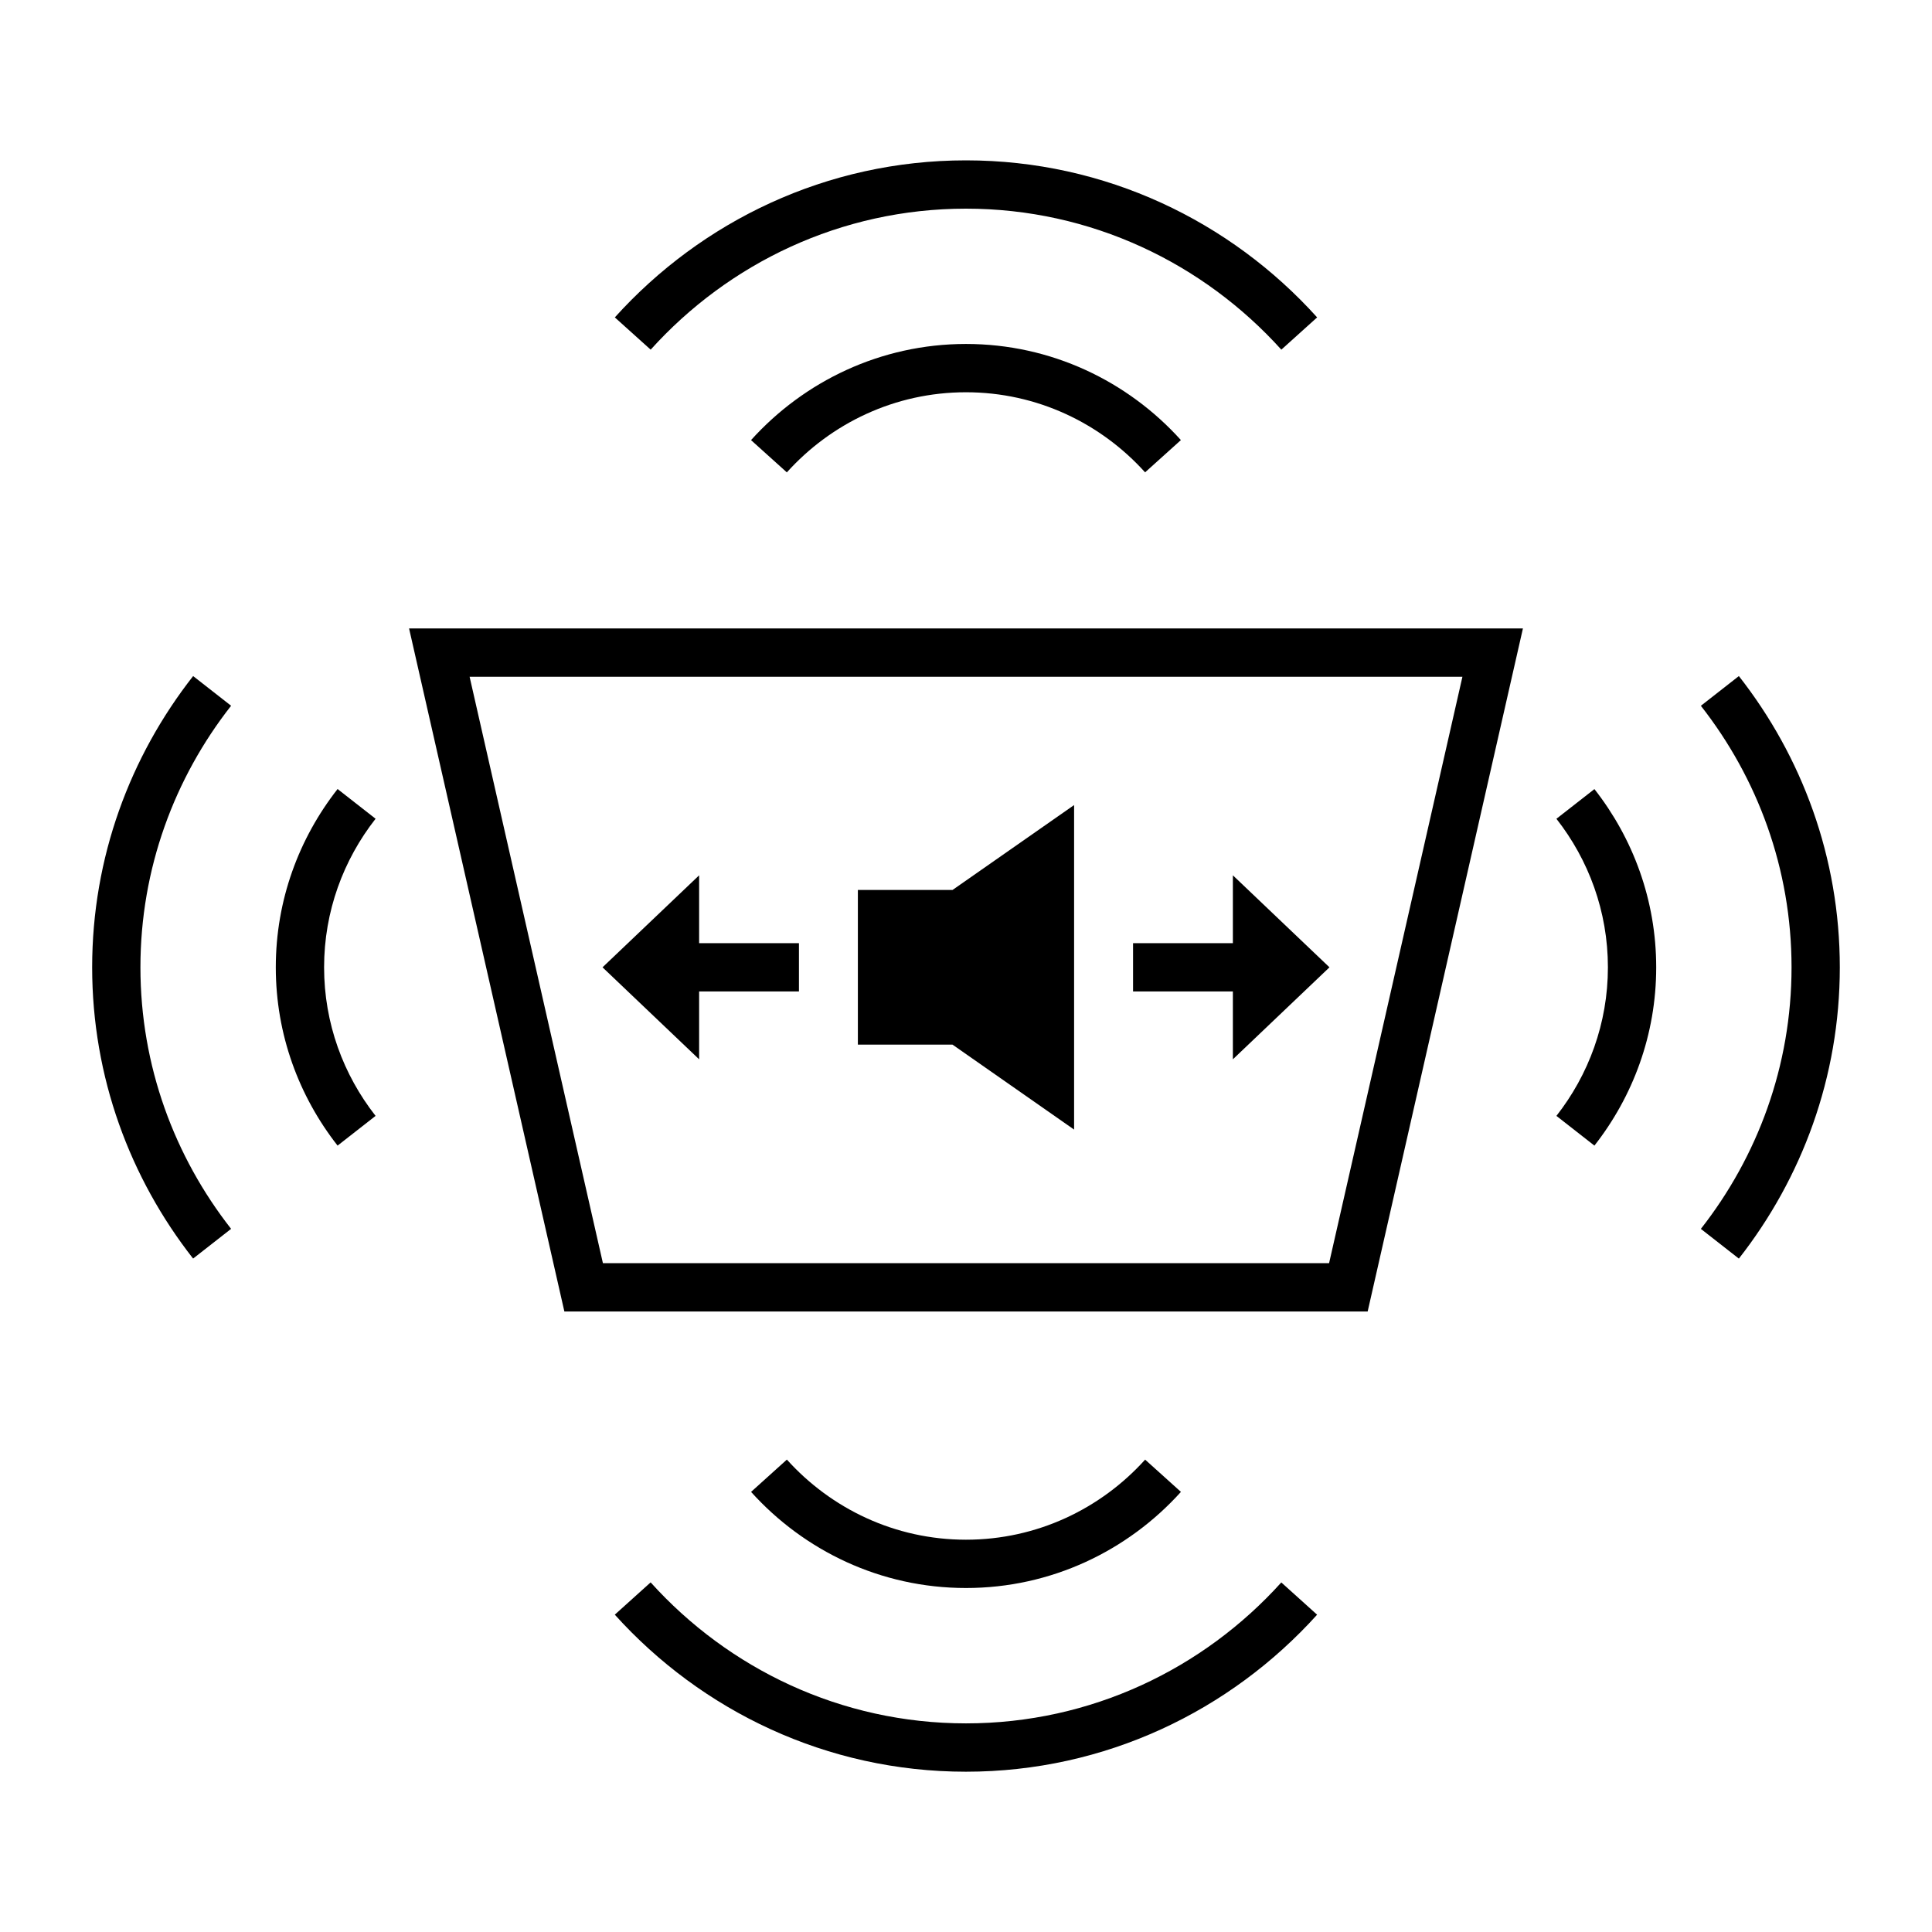
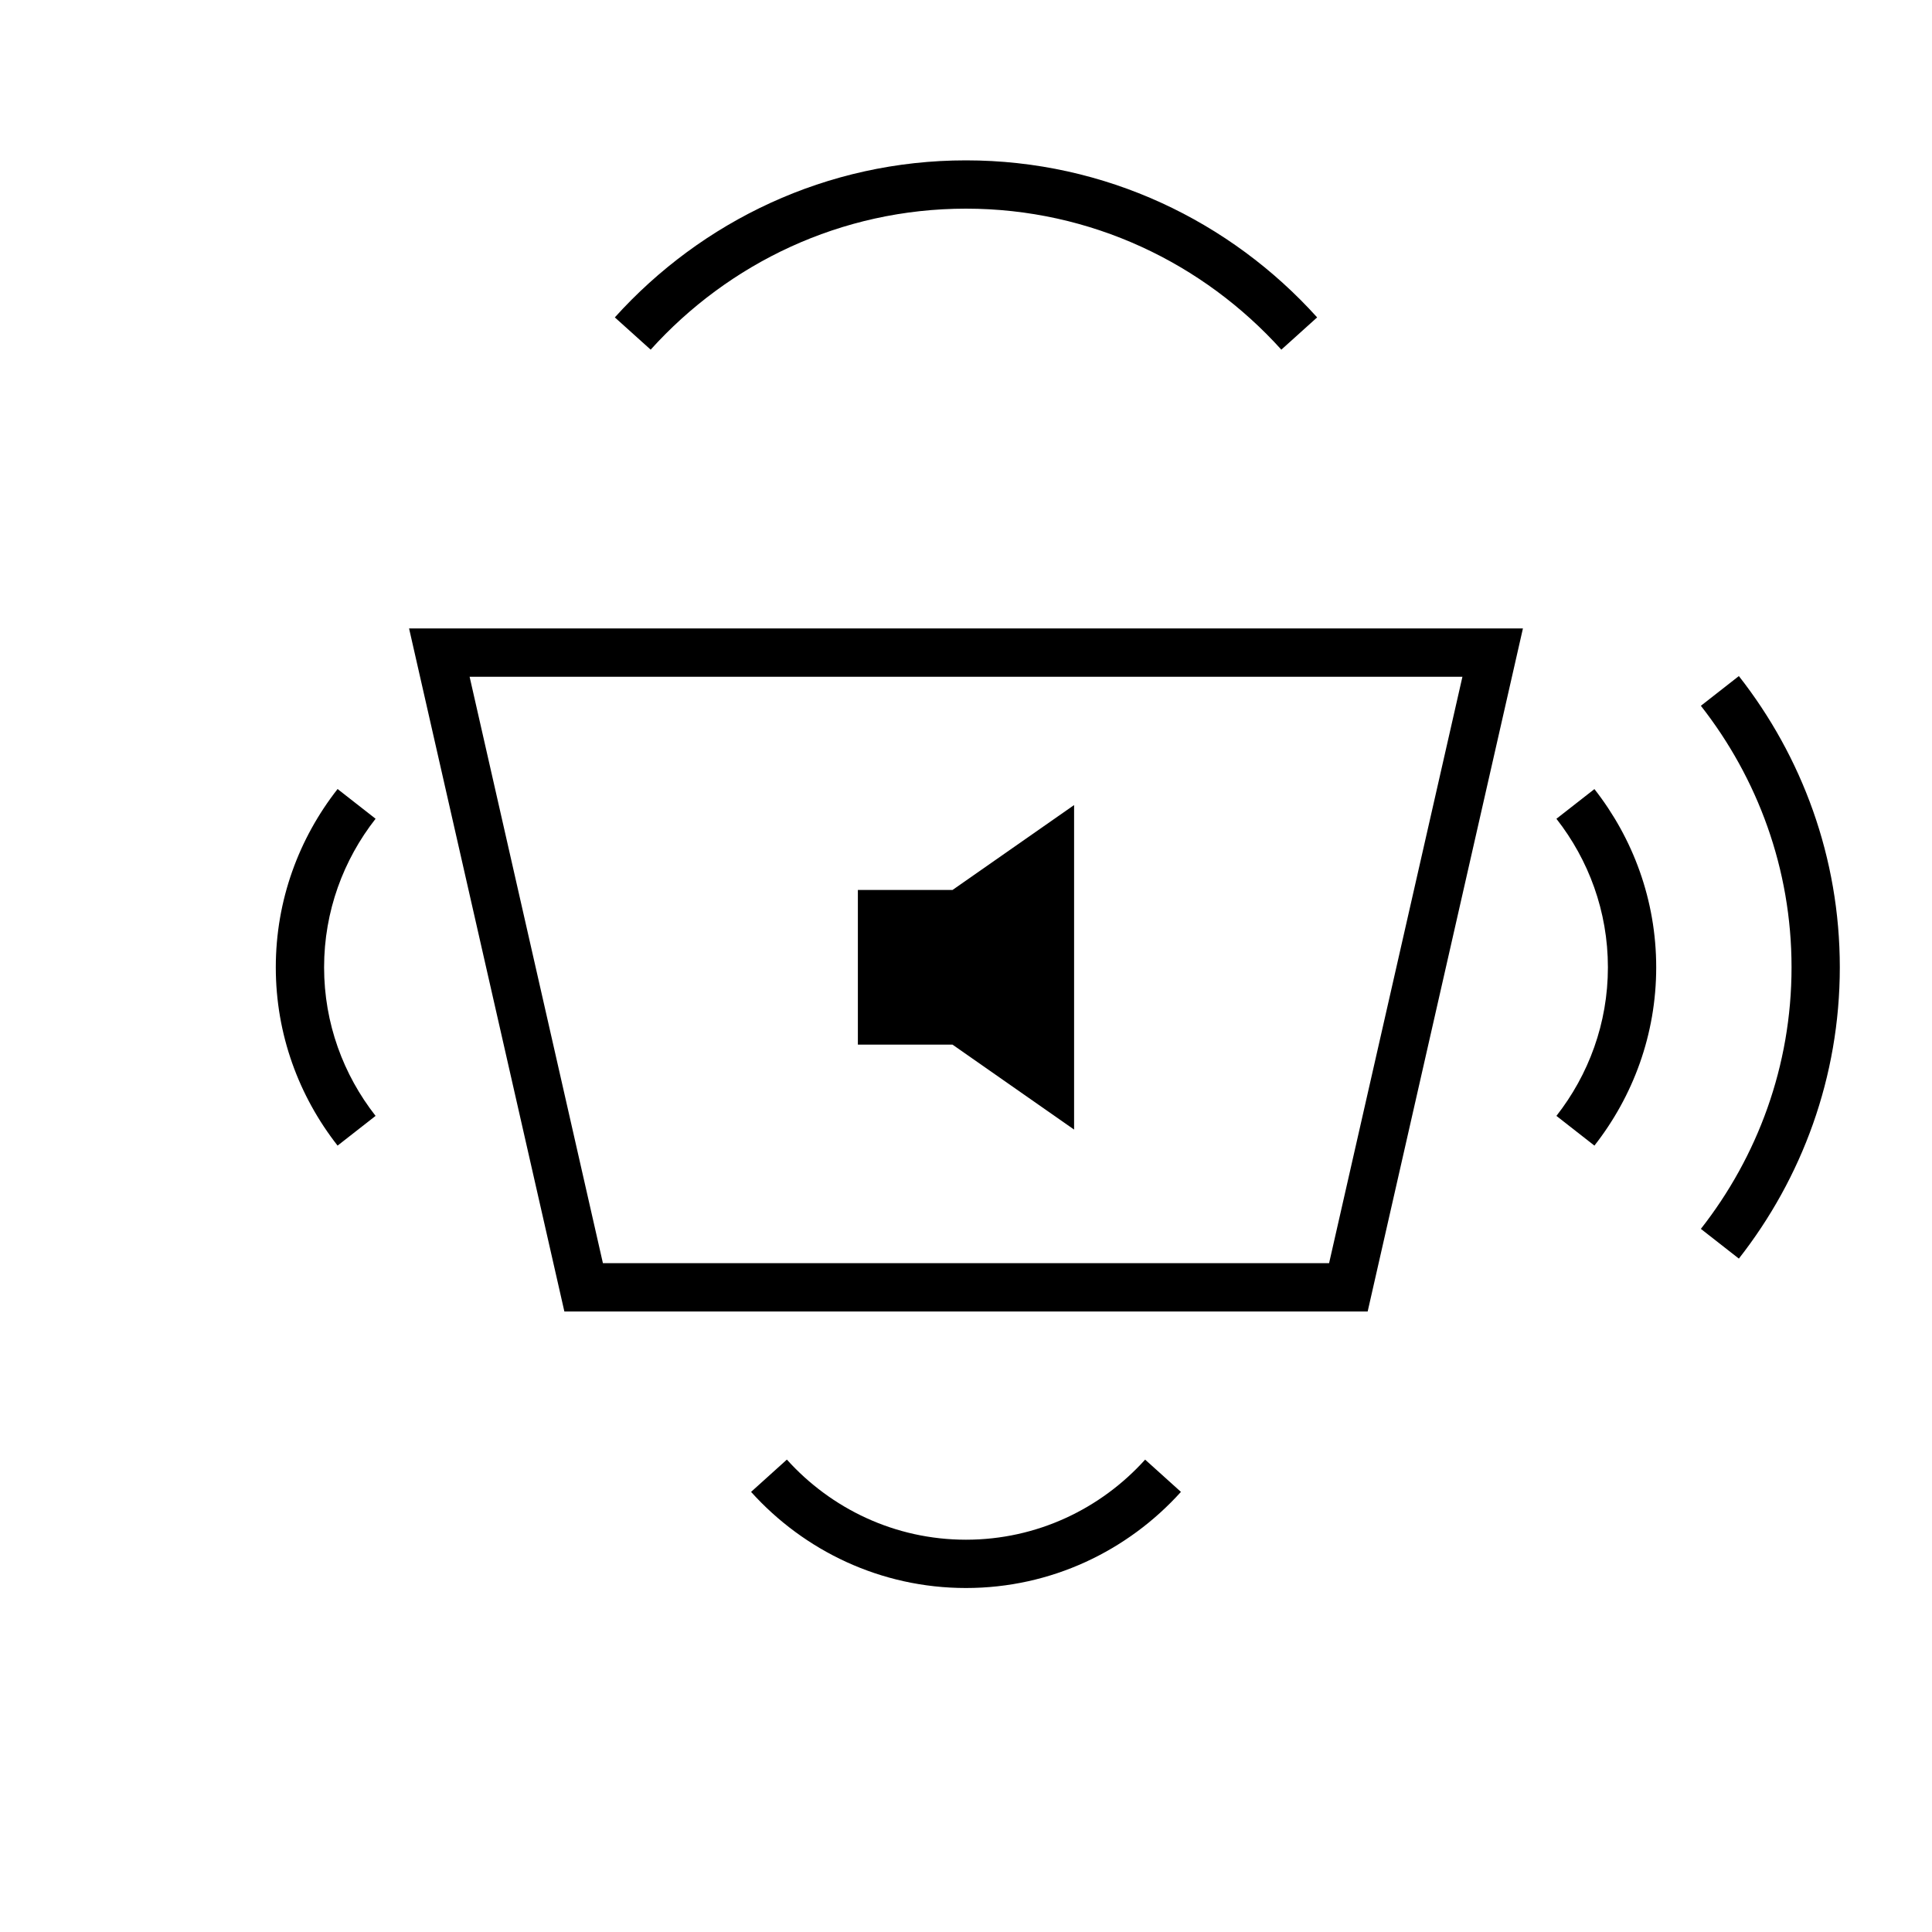
<svg xmlns="http://www.w3.org/2000/svg" version="1.1" id="Layer_1" x="0px" y="0px" viewBox="0 0 60 60" style="enable-background:new 0 0 60 60;" xml:space="preserve">
  <g id="XMLID_5_">
    <path id="XMLID_6_" d="M29.999,6.48c3.887,0,7.375,1.698,9.794,4.379l1.112-1.002   C38.212,6.87,34.327,4.98,29.999,4.98c-4.328,0-8.212,1.891-10.905,4.877   l1.113,1.002C22.625,8.178,26.113,6.48,29.999,6.48z" />
-     <path id="XMLID_21_" d="M23.324,13.668l1.112,1.002c1.373-1.523,3.355-2.488,5.562-2.488   c2.208,0,4.19,0.964,5.564,2.487l1.112-1.002   c-1.649-1.828-4.027-2.985-6.676-2.985   C27.35,10.683,24.972,11.841,23.324,13.668z" />
-     <path id="XMLID_22_" d="M29.999,53.521c-3.886,0-7.375-1.698-9.793-4.379l-1.113,1.003   c2.693,2.986,6.578,4.877,10.905,4.877c4.328,0,8.213-1.891,10.906-4.876   l-1.112-1.002C37.375,51.823,33.886,53.521,29.999,53.521z" />
    <path id="XMLID_23_" d="M36.675,46.332l-1.112-1.002   c-1.374,1.523-3.356,2.487-5.564,2.487c-2.207,0-4.189-0.965-5.562-2.488   l-1.112,1.003c1.648,1.828,4.026,2.985,6.674,2.985   C32.648,49.317,35.026,48.16,36.675,46.332z" />
-     <path id="XMLID_24_" d="M5.998,20.996C4.04,23.493,2.862,26.629,2.862,30.041   c0,3.412,1.178,6.548,3.135,9.045l1.18-0.923   c-1.757-2.243-2.816-5.059-2.816-8.123c0-3.064,1.058-5.88,2.816-8.122   L5.998,20.996z" />
    <path id="XMLID_25_" d="M10.484,24.504c-1.198,1.529-1.919,3.448-1.919,5.537   s0.721,4.008,1.919,5.537l1.18-0.923c-0.998-1.274-1.599-2.873-1.599-4.614   c0-1.74,0.601-3.34,1.599-4.614L10.484,24.504z" />
    <path id="XMLID_27_" d="M54.002,20.996L52.822,21.919c1.758,2.243,2.816,5.059,2.816,8.122   s-1.058,5.88-2.816,8.123l1.18,0.923c1.957-2.498,3.135-5.634,3.135-9.046   S55.96,23.493,54.002,20.996z" />
    <path id="XMLID_28_" d="M48.336,25.428c0.998,1.274,1.599,2.873,1.599,4.613   s-0.601,3.34-1.599,4.614l1.18,0.923c1.198-1.529,1.919-3.448,1.919-5.536   s-0.721-4.008-1.919-5.536L48.336,25.428z" />
    <path id="XMLID_31_" d="M17.527,40.729h24.947l4.822-21.213H12.704L17.527,40.729z    M41.276,39.229H18.724L14.584,21.017h30.833L41.276,39.229z" />
-     <polygon id="XMLID_32_" points="18.712,30.041 21.712,32.898 21.712,30.791 24.812,30.791    24.812,29.291 21.712,29.291 21.712,27.184  " />
-     <polygon id="XMLID_33_" points="38.288,32.898 41.288,30.041 38.288,27.184 38.288,29.291    35.188,29.291 35.188,30.791 38.288,30.791  " />
    <polygon id="XMLID_34_" points="33.357,35.08 33.357,25.002 29.581,27.639 26.642,27.639    26.642,32.442 29.581,32.442  " />
  </g>
</svg>